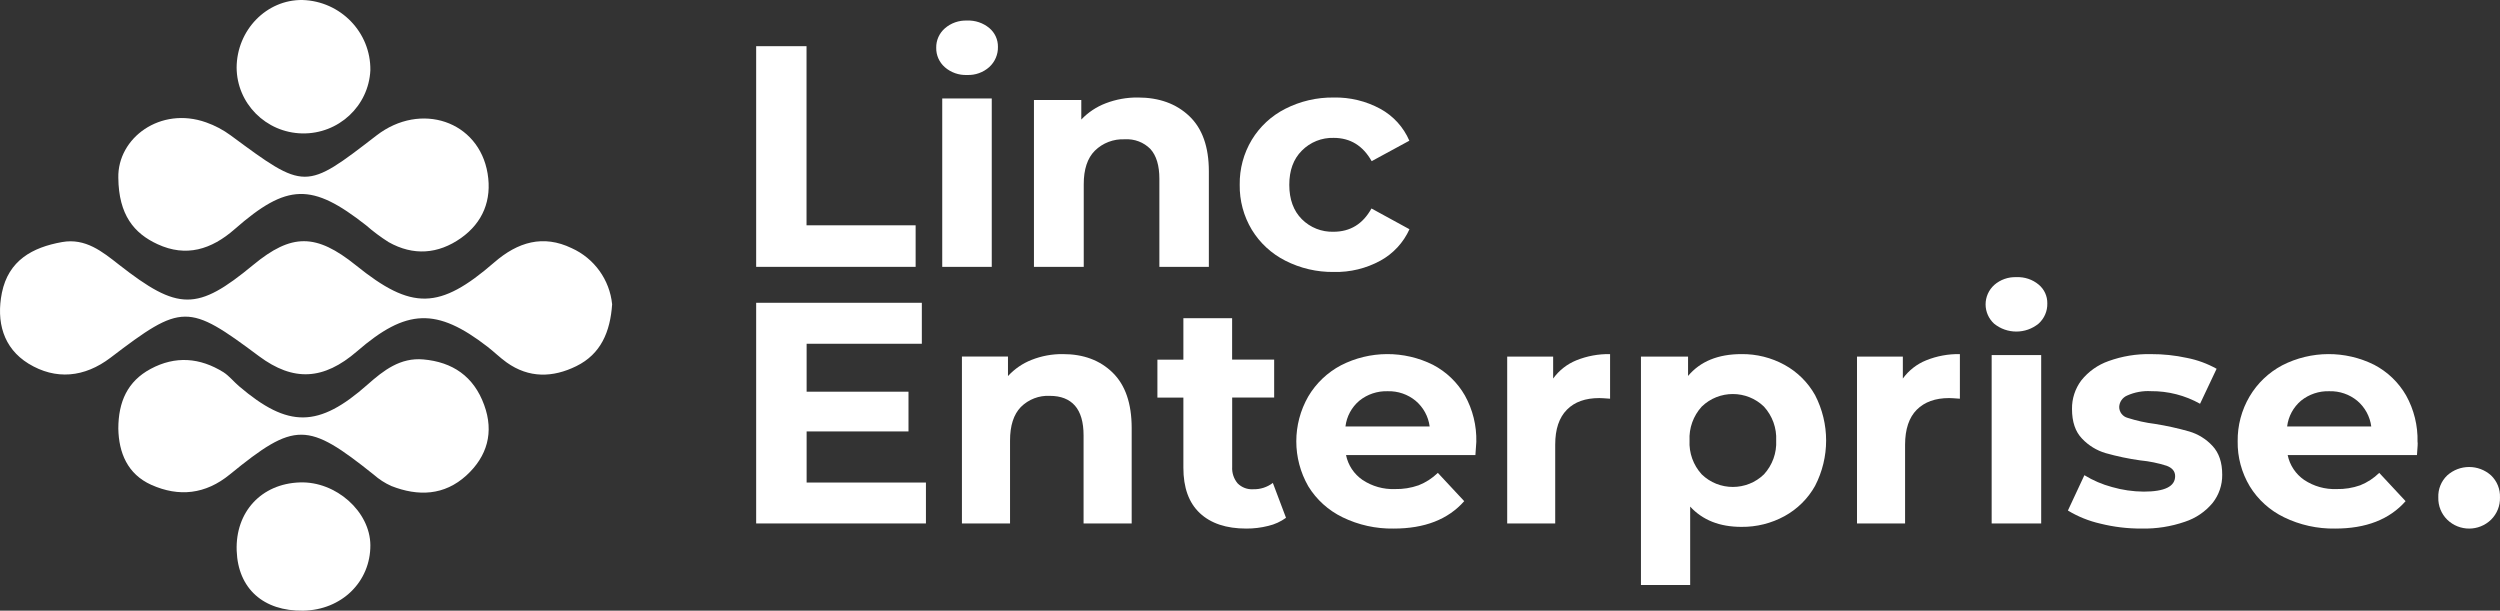
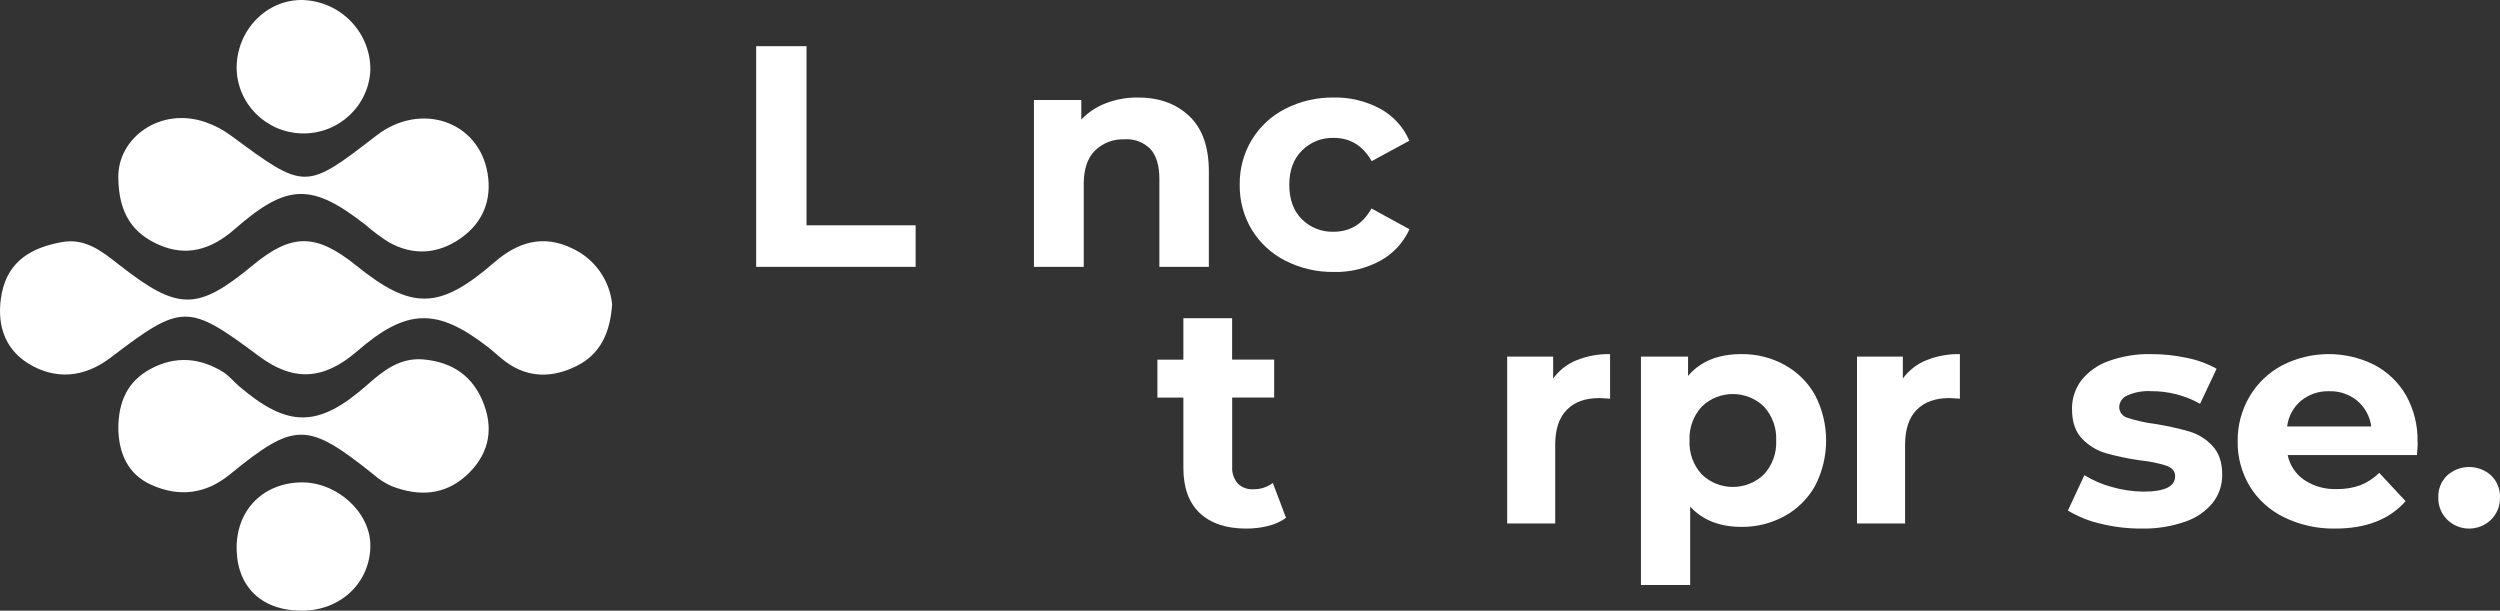
<svg xmlns="http://www.w3.org/2000/svg" width="131px" height="32px" viewBox="0 0 131 32" version="1.1">
  <rect x="0" y="0" width="131" height="32" fill="#333333" stroke="none" />
  <title>logo-enterprise-footer</title>
  <g id="Page-1" stroke="none" stroke-width="1" fill="none" fill-rule="evenodd">
    <g id="logo-enterprise-footer" fill="#FFFFFF" fill-rule="nonzero">
      <path d="M32.076,15.944 C31.976,17.393 31.485,18.553 30.199,19.186 C28.969,19.792 27.715,19.826 26.544,18.989 C26.195,18.739 25.887,18.433 25.548,18.171 C22.879,16.109 21.299,16.164 18.709,18.408 C16.952,19.926 15.375,20.005 13.571,18.664 C9.854,15.887 9.535,15.89 5.791,18.744 C4.426,19.782 2.92,19.926 1.493,19.054 C0.16,18.232 -0.201,16.854 0.099,15.341 C0.446,13.651 1.688,12.962 3.253,12.684 C4.481,12.465 5.363,13.186 6.23,13.866 C9.343,16.3 10.329,16.31 13.265,13.885 C15.282,12.219 16.56,12.223 18.649,13.901 C21.577,16.265 23.024,16.243 25.899,13.75 C27.131,12.68 28.462,12.282 29.959,13.005 C31.139,13.537 31.946,14.657 32.076,15.944 L32.076,15.944 Z" id="Path" />
      <path d="M6.2,9.314 C6.155,7.231 8.403,5.559 10.802,6.413 C11.262,6.575 11.696,6.805 12.09,7.095 C15.994,9.98 15.99,9.985 19.734,7.095 C22.044,5.316 25.094,6.338 25.551,9.092 C25.78,10.476 25.306,11.661 24.155,12.475 C22.958,13.319 21.658,13.416 20.363,12.687 C19.949,12.425 19.556,12.131 19.187,11.809 C16.341,9.576 15.053,9.592 12.298,12.007 C11.077,13.08 9.75,13.487 8.258,12.797 C7.027,12.232 6.218,11.262 6.2,9.314 Z" id="Path" />
      <path d="M6.2,22.466 C6.2,21.049 6.685,19.981 7.888,19.333 C9.19,18.632 10.476,18.737 11.711,19.505 C12.017,19.704 12.249,20.003 12.53,20.241 C15.108,22.44 16.697,22.424 19.267,20.146 C20.107,19.402 20.977,18.729 22.181,18.834 C23.714,18.969 24.822,19.718 25.369,21.216 C25.898,22.656 25.526,23.915 24.443,24.909 C23.286,25.97 21.91,26.02 20.504,25.466 C20.169,25.316 19.859,25.115 19.583,24.871 C16.107,22.093 15.46,22.073 12.043,24.861 C10.767,25.905 9.379,26.052 7.931,25.407 C6.673,24.843 6.225,23.714 6.2,22.466 Z" id="Path" />
      <path d="M12.399,3.541 C12.411,1.574 13.966,-0.025 15.848,0 C17.85,0.06 19.434,1.699 19.407,3.683 C19.317,5.562 17.733,7.029 15.834,6.991 C13.934,6.952 12.411,5.423 12.399,3.541 L12.399,3.541 Z" id="Path" />
      <path d="M15.887,31.999 C13.802,32.032 12.471,30.84 12.402,28.855 C12.33,26.826 13.695,25.345 15.712,25.279 C17.604,25.212 19.395,26.808 19.407,28.565 C19.417,30.486 17.9,31.966 15.887,31.999 Z" id="Path" />
-       <polygon id="Path" points="48.519 25.285 48.519 27.429 39.623 27.429 39.623 15.866 48.304 15.866 48.304 18.013 42.267 18.013 42.267 20.525 47.605 20.525 47.605 22.607 42.267 22.607 42.267 25.285" />
-       <path d="M58.304,19.527 C58.967,20.176 59.299,21.141 59.3,22.422 L59.3,27.429 L56.779,27.429 L56.779,22.813 C56.779,22.12 56.628,21.6 56.326,21.255 C56.025,20.914 55.587,20.743 55.015,20.743 C54.448,20.713 53.895,20.926 53.493,21.327 C53.114,21.717 52.925,22.305 52.926,23.092 L52.926,27.429 L50.405,27.429 L50.405,18.682 L52.818,18.682 L52.818,19.706 C53.161,19.332 53.584,19.042 54.055,18.857 C54.575,18.651 55.13,18.549 55.69,18.555 C56.768,18.552 57.639,18.876 58.304,19.527 Z" id="Path" />
      <path d="M67.387,27.133 C67.108,27.335 66.793,27.479 66.46,27.556 C66.082,27.652 65.694,27.699 65.305,27.697 C64.257,27.697 63.446,27.427 62.869,26.885 C62.293,26.344 62.007,25.549 62.009,24.502 L62.009,20.833 L60.648,20.833 L60.648,18.847 L62.009,18.847 L62.009,16.672 L64.563,16.672 L64.563,18.843 L66.766,18.843 L66.766,20.829 L64.566,20.829 L64.566,24.461 C64.547,24.777 64.65,25.089 64.853,25.33 C65.068,25.544 65.363,25.656 65.664,25.636 C66.036,25.648 66.4,25.531 66.697,25.305 L67.387,27.133 Z" id="Path" />
-       <path d="M77.311,23.845 L70.532,23.845 C70.639,24.374 70.949,24.842 71.397,25.149 C71.898,25.482 72.492,25.649 73.094,25.627 C73.517,25.636 73.937,25.569 74.336,25.429 C74.712,25.281 75.054,25.059 75.343,24.778 L76.725,26.261 C75.88,27.219 74.648,27.698 73.028,27.697 C72.1,27.713 71.181,27.51 70.348,27.104 C69.606,26.744 68.983,26.181 68.554,25.481 C67.717,24.021 67.717,22.232 68.554,20.773 C68.962,20.082 69.556,19.517 70.269,19.141 C71.778,18.368 73.57,18.359 75.088,19.116 C75.789,19.482 76.369,20.04 76.76,20.723 C77.174,21.467 77.38,22.307 77.359,23.156 C77.361,23.188 77.343,23.417 77.311,23.845 Z M71.234,20.994 C70.826,21.337 70.565,21.82 70.502,22.347 L74.914,22.347 C74.846,21.824 74.585,21.345 74.18,21.002 C73.77,20.663 73.249,20.485 72.715,20.5 C72.177,20.483 71.651,20.658 71.234,20.994 L71.234,20.994 Z" id="Shape" />
      <path d="M82.6,18.881 C83.162,18.654 83.763,18.544 84.368,18.555 L84.368,20.892 C84.088,20.871 83.9,20.859 83.803,20.859 C83.082,20.859 82.515,21.054 82.106,21.468 C81.698,21.883 81.493,22.485 81.493,23.297 L81.493,27.429 L78.977,27.429 L78.977,18.686 L81.385,18.686 L81.385,19.835 C81.693,19.409 82.114,19.079 82.6,18.881 L82.6,18.881 Z" id="Path" />
      <path d="M93.51,19.119 C94.183,19.489 94.737,20.038 95.11,20.704 C95.882,22.197 95.882,23.966 95.11,25.459 C94.738,26.125 94.184,26.675 93.51,27.045 C92.819,27.423 92.039,27.618 91.248,27.608 C90.111,27.608 89.216,27.254 88.565,26.546 L88.565,30.655 L85.986,30.655 L85.986,18.686 L88.454,18.686 L88.454,19.7 C89.095,18.937 90.028,18.555 91.254,18.555 C92.043,18.546 92.821,18.741 93.51,19.119 L93.51,19.119 Z M92.433,24.855 C92.875,24.37 93.105,23.733 93.072,23.082 C93.104,22.431 92.874,21.793 92.433,21.308 C91.528,20.427 90.073,20.427 89.169,21.308 C88.728,21.794 88.499,22.431 88.532,23.082 C88.498,23.732 88.727,24.37 89.169,24.855 C90.073,25.736 91.528,25.736 92.433,24.855 L92.433,24.855 Z" id="Shape" />
      <path d="M100.931,18.881 C101.492,18.654 102.093,18.544 102.698,18.555 L102.698,20.892 C102.418,20.871 102.23,20.859 102.132,20.859 C101.411,20.859 100.847,21.062 100.44,21.468 C100.034,21.875 99.829,22.484 99.826,23.297 L99.826,27.429 L97.307,27.429 L97.307,18.686 L99.709,18.686 L99.709,19.835 C100.02,19.408 100.443,19.077 100.931,18.881 L100.931,18.881 Z" id="Path" />
-       <path d="M104.497,16.967 C104.209,16.705 104.045,16.336 104.045,15.95 C104.045,15.564 104.209,15.195 104.497,14.933 C104.816,14.653 105.235,14.505 105.663,14.523 C106.088,14.504 106.505,14.644 106.83,14.916 C107.122,15.16 107.287,15.521 107.279,15.898 C107.29,16.3 107.123,16.687 106.822,16.959 C106.146,17.512 105.165,17.512 104.489,16.959 L104.497,16.967 Z M104.363,18.607 L106.958,18.607 L106.958,27.429 L104.363,27.429 L104.363,18.607 Z" id="Shape" />
      <path d="M110.055,27.437 C109.456,27.301 108.883,27.07 108.358,26.752 L109.222,24.9 C109.672,25.176 110.159,25.385 110.67,25.521 C111.21,25.677 111.768,25.757 112.33,25.761 C113.43,25.761 113.979,25.49 113.977,24.949 C113.977,24.698 113.828,24.516 113.529,24.405 C113.081,24.263 112.618,24.169 112.149,24.124 C111.537,24.039 110.932,23.912 110.337,23.744 C109.864,23.605 109.437,23.342 109.099,22.984 C108.748,22.62 108.573,22.104 108.573,21.431 C108.565,20.893 108.736,20.367 109.059,19.935 C109.43,19.47 109.925,19.118 110.489,18.92 C111.2,18.663 111.952,18.54 112.709,18.556 C113.343,18.553 113.975,18.619 114.594,18.754 C115.14,18.86 115.665,19.053 116.15,19.324 L115.283,21.158 C114.498,20.717 113.61,20.49 112.709,20.497 C112.28,20.472 111.852,20.551 111.46,20.727 C111.22,20.83 111.059,21.06 111.046,21.32 C111.045,21.592 111.229,21.83 111.494,21.898 C111.96,22.047 112.438,22.153 112.924,22.213 C113.529,22.309 114.127,22.442 114.716,22.609 C115.181,22.746 115.6,23.006 115.929,23.36 C116.274,23.725 116.446,24.231 116.444,24.88 C116.45,25.412 116.274,25.931 115.944,26.35 C115.564,26.81 115.06,27.153 114.491,27.34 C113.762,27.592 112.993,27.713 112.221,27.696 C111.491,27.701 110.763,27.614 110.055,27.437 L110.055,27.437 Z" id="Path" />
      <path d="M126.649,23.845 L119.874,23.845 C119.982,24.374 120.292,24.841 120.739,25.149 C121.24,25.482 121.834,25.649 122.436,25.627 C122.858,25.636 123.278,25.57 123.676,25.429 C124.048,25.28 124.387,25.058 124.672,24.778 L126.053,26.261 C125.209,27.219 123.979,27.698 122.361,27.697 C121.432,27.713 120.514,27.51 119.681,27.104 C118.938,26.744 118.316,26.181 117.887,25.481 C117.46,24.768 117.24,23.952 117.254,23.123 C117.243,22.298 117.459,21.485 117.879,20.773 C118.287,20.082 118.879,19.518 119.591,19.141 C121.1,18.368 122.892,18.359 124.409,19.116 C125.109,19.483 125.689,20.04 126.081,20.723 C126.494,21.467 126.7,22.307 126.679,23.156 C126.698,23.188 126.682,23.417 126.649,23.845 Z M120.577,20.994 C120.17,21.337 119.909,21.82 119.846,22.347 L124.254,22.347 C124.186,21.824 123.926,21.345 123.522,21.002 C123.112,20.663 122.591,20.485 122.058,20.5 C121.52,20.482 120.995,20.658 120.577,20.994 L120.577,20.994 Z" id="Shape" />
      <path d="M128.234,27.231 C127.924,26.925 127.755,26.504 127.767,26.068 C127.749,25.633 127.919,25.212 128.234,24.911 C128.887,24.324 129.879,24.324 130.532,24.911 C130.846,25.212 131.016,25.633 130.999,26.068 C131.01,26.504 130.842,26.925 130.532,27.231 C129.892,27.853 128.873,27.853 128.234,27.231 L128.234,27.231 Z" id="Path" />
      <polygon id="Path" points="39.623 2.42 42.262 2.42 42.262 11.806 47.979 11.806 47.979 13.983 39.623 13.983" />
-       <path d="M49.507,3.52 C49.214,3.262 49.05,2.89 49.058,2.503 C49.05,2.116 49.214,1.746 49.507,1.488 C49.827,1.207 50.246,1.06 50.675,1.077 C51.1,1.059 51.516,1.2 51.841,1.47 C52.132,1.715 52.297,2.075 52.292,2.452 C52.302,2.852 52.138,3.238 51.841,3.511 C51.523,3.796 51.104,3.947 50.675,3.929 C50.246,3.947 49.828,3.801 49.507,3.52 L49.507,3.52 Z M49.373,5.16 L51.968,5.16 L51.968,13.983 L49.373,13.983 L49.373,5.16 Z" id="Shape" />
      <path d="M62.32,6.085 C63.003,6.733 63.344,7.698 63.344,8.977 L63.344,13.983 L60.751,13.983 L60.751,9.368 C60.751,8.673 60.595,8.158 60.284,7.811 C59.934,7.454 59.441,7.267 58.936,7.299 C58.351,7.273 57.782,7.49 57.37,7.897 C56.981,8.286 56.786,8.874 56.788,9.66 L56.788,13.983 L54.179,13.983 L54.179,5.24 L56.66,5.24 L56.66,6.264 C57.016,5.888 57.454,5.597 57.943,5.411 C58.479,5.206 59.05,5.103 59.626,5.109 C60.739,5.109 61.637,5.435 62.32,6.085 Z" id="Path" />
      <path d="M67.346,13.657 C66.623,13.29 66.016,12.73 65.594,12.037 C65.167,11.327 64.948,10.511 64.961,9.682 C64.948,8.853 65.167,8.036 65.594,7.326 C66.015,6.632 66.622,6.069 67.346,5.702 C68.133,5.301 69.005,5.098 69.888,5.11 C70.739,5.092 71.58,5.296 72.328,5.702 C73.008,6.073 73.543,6.661 73.85,7.373 L71.875,8.445 C71.417,7.632 70.754,7.225 69.886,7.225 C69.261,7.206 68.656,7.448 68.216,7.894 C67.777,8.332 67.557,8.931 67.559,9.689 C67.56,10.448 67.779,11.047 68.216,11.485 C68.655,11.925 69.256,12.163 69.876,12.144 C70.752,12.144 71.415,11.737 71.865,10.924 L73.856,12.012 C73.54,12.712 73.006,13.29 72.334,13.659 C71.586,14.067 70.745,14.271 69.894,14.251 C69.009,14.263 68.135,14.06 67.346,13.657 L67.346,13.657 Z" id="Path" />
    </g>
  </g>
</svg>